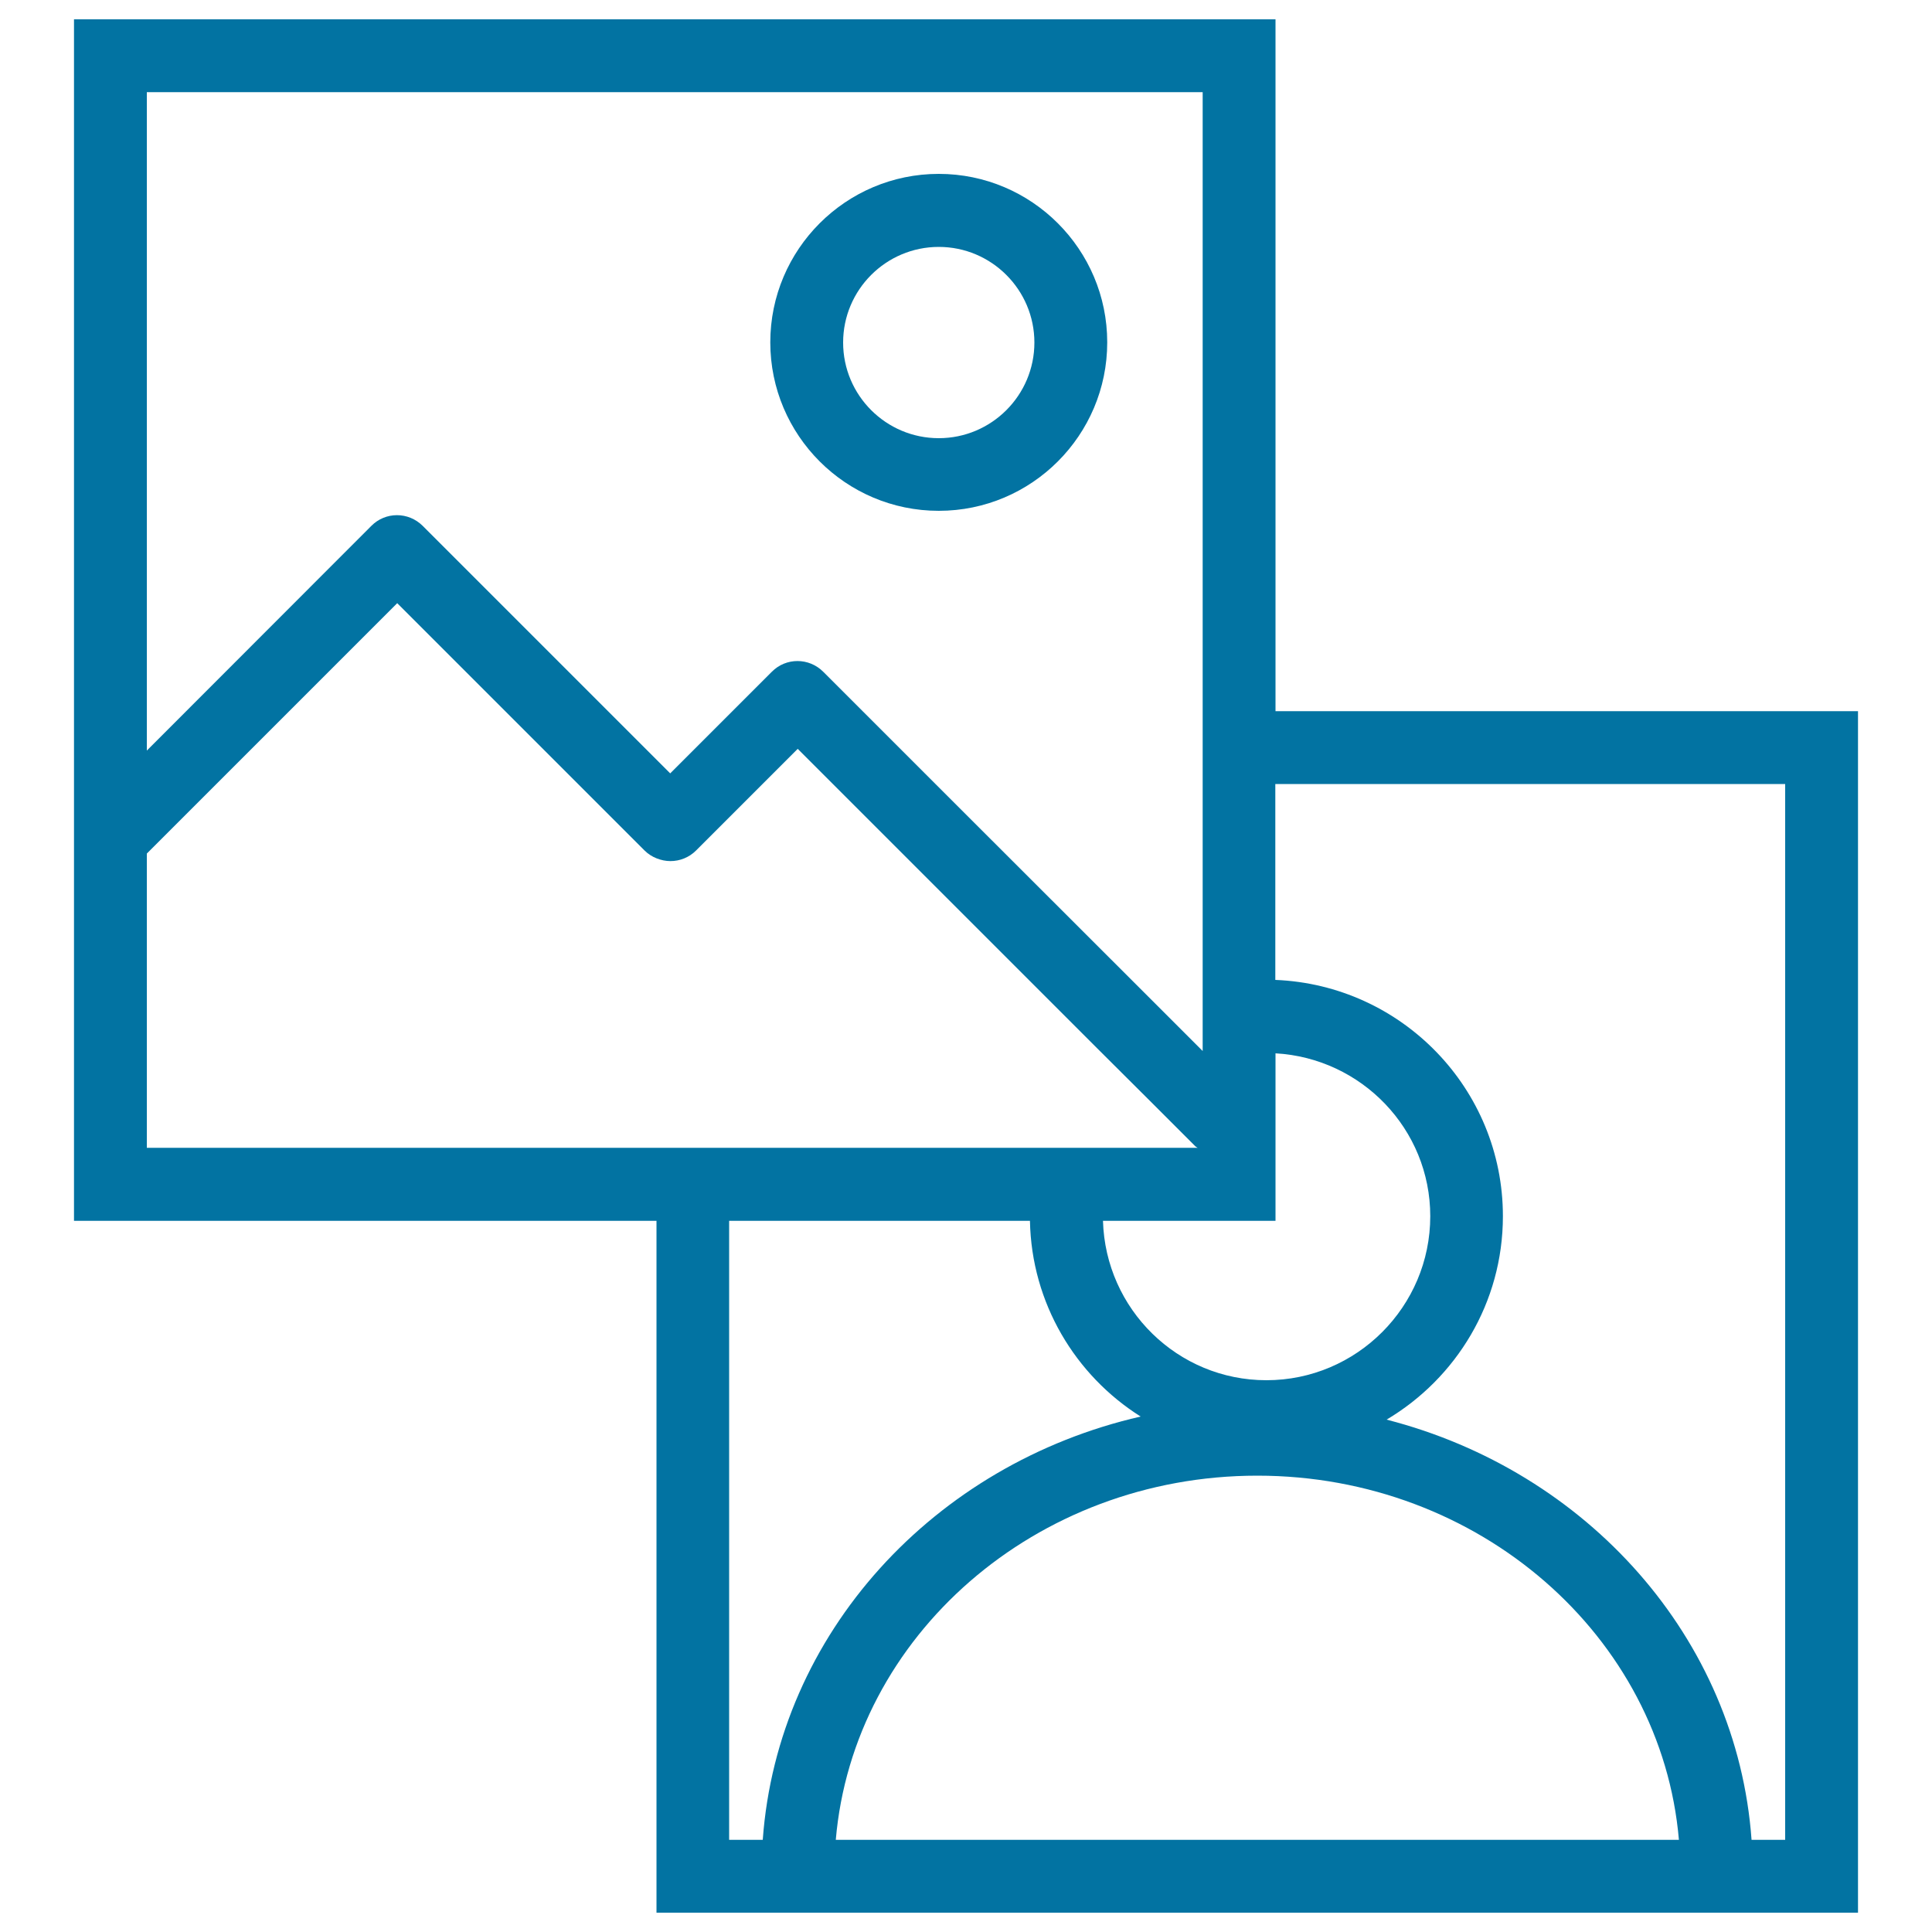
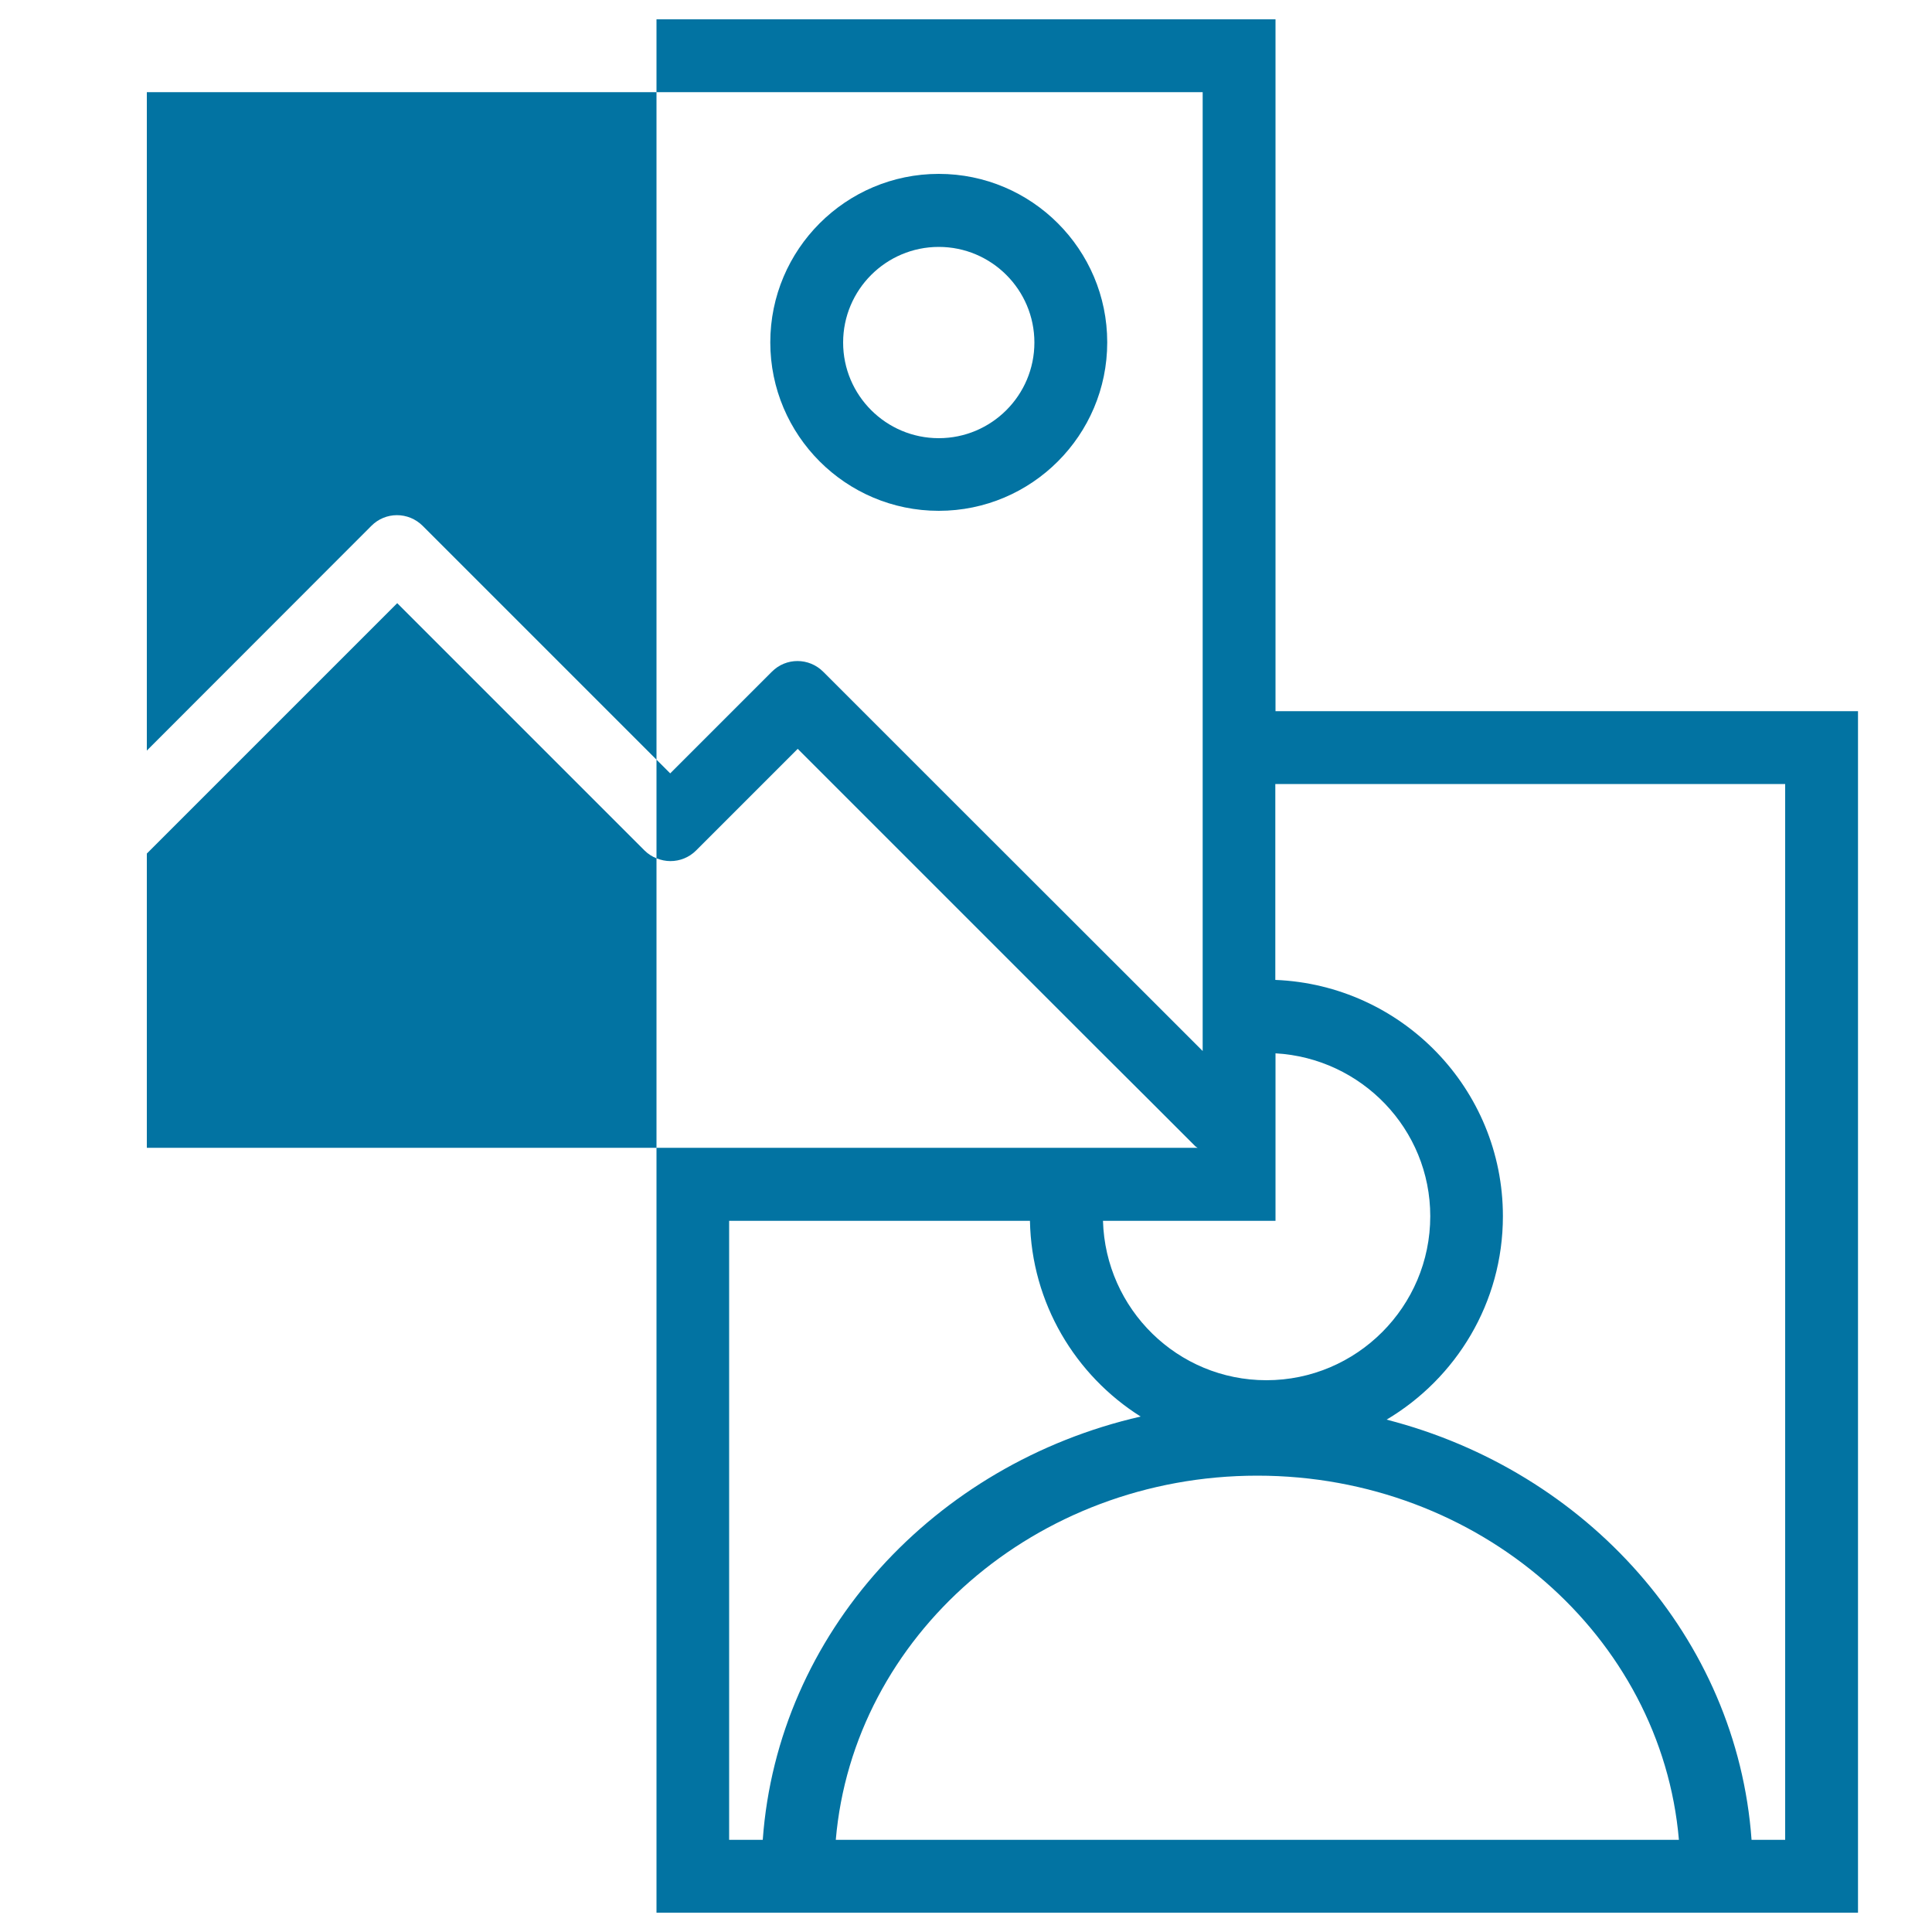
<svg xmlns="http://www.w3.org/2000/svg" viewBox="0 0 1000 1000" style="fill:#0273a2">
  <title>Two Photographs SVG icon</title>
  <g>
-     <path d="M660.2,368.1V10H38.3v621.9h301.5V990h621.9V368.1H660.2z M655.5,714.4c-46,0-83.3-36.8-84.6-82.5h89.3v-86.7c44.5,2.5,80.1,39.2,80.1,84.3C740.3,676.3,702.2,714.4,655.5,714.4z M76,47.7h546.5v320.4v37.7v105.9V544l-23.2-23.2L484.2,405.8l-37.7-37.7l-20.4-20.4c-7.4-7.4-19.3-7.4-26.6,0l-20.4,20.4l-32.2,32.2l-7.1-7.1l-121-121c-7.4-7.4-19.3-7.4-26.6,0L76,388.5V47.7z M76,441.8l129.6-129.6l128,128c1.8,1.8,4,3.2,6.3,4.1c2.3,0.9,4.7,1.4,7.1,1.4c4.8,0,9.6-1.8,13.3-5.5l17.3-17.3l17.2-17.2l18.1-18.1l18.1,18.1l137.6,137.6l26.7,26.6l23.4,23.4c0.4,0.4,0.8,0.5,1.2,0.8h-41.2h-40.4H377.5h-37.7H76V441.8z M377.5,631.9h155.6c0.8,42.6,23.5,80,57.3,101.3c-107,24.5-187.9,112.3-195.6,219.1h-17.4V631.9z M432.6,952.3c9-105.3,103.3-188.5,218.2-188.5c114.9,0,209.2,83.2,218.2,188.5H432.6z M924,952.3h-17.4c-7.5-104.5-85.2-190.9-188.9-217.5c36-21.4,60.2-60.5,60.2-105.3c0-66-52.4-119.7-117.8-122.3V405.8H924V952.3z M485.9,264.4c48.1,0,87.2-39.1,87.2-87.2c0-48.1-39.1-87.2-87.2-87.2c-48.1,0-87.2,39.1-87.2,87.2C398.7,225.3,437.8,264.4,485.9,264.4z M485.9,127.8c27.3,0,49.5,22.2,49.5,49.5c0,27.3-22.2,49.5-49.5,49.5c-27.3,0-49.5-22.2-49.5-49.5C436.4,150,458.6,127.8,485.9,127.8z" />
+     <path d="M660.2,368.1V10H38.3h301.5V990h621.9V368.1H660.2z M655.5,714.4c-46,0-83.3-36.8-84.6-82.5h89.3v-86.7c44.5,2.5,80.1,39.2,80.1,84.3C740.3,676.3,702.2,714.4,655.5,714.4z M76,47.7h546.5v320.4v37.7v105.9V544l-23.2-23.2L484.2,405.8l-37.7-37.7l-20.4-20.4c-7.4-7.4-19.3-7.4-26.6,0l-20.4,20.4l-32.2,32.2l-7.1-7.1l-121-121c-7.4-7.4-19.3-7.4-26.6,0L76,388.5V47.7z M76,441.8l129.6-129.6l128,128c1.8,1.8,4,3.2,6.3,4.1c2.3,0.9,4.7,1.4,7.1,1.4c4.8,0,9.6-1.8,13.3-5.5l17.3-17.3l17.2-17.2l18.1-18.1l18.1,18.1l137.6,137.6l26.7,26.6l23.4,23.4c0.4,0.4,0.8,0.5,1.2,0.8h-41.2h-40.4H377.5h-37.7H76V441.8z M377.5,631.9h155.6c0.8,42.6,23.5,80,57.3,101.3c-107,24.5-187.9,112.3-195.6,219.1h-17.4V631.9z M432.6,952.3c9-105.3,103.3-188.5,218.2-188.5c114.9,0,209.2,83.2,218.2,188.5H432.6z M924,952.3h-17.4c-7.5-104.5-85.2-190.9-188.9-217.5c36-21.4,60.2-60.5,60.2-105.3c0-66-52.4-119.7-117.8-122.3V405.8H924V952.3z M485.9,264.4c48.1,0,87.2-39.1,87.2-87.2c0-48.1-39.1-87.2-87.2-87.2c-48.1,0-87.2,39.1-87.2,87.2C398.7,225.3,437.8,264.4,485.9,264.4z M485.9,127.8c27.3,0,49.5,22.2,49.5,49.5c0,27.3-22.2,49.5-49.5,49.5c-27.3,0-49.5-22.2-49.5-49.5C436.4,150,458.6,127.8,485.9,127.8z" />
  </g>
</svg>